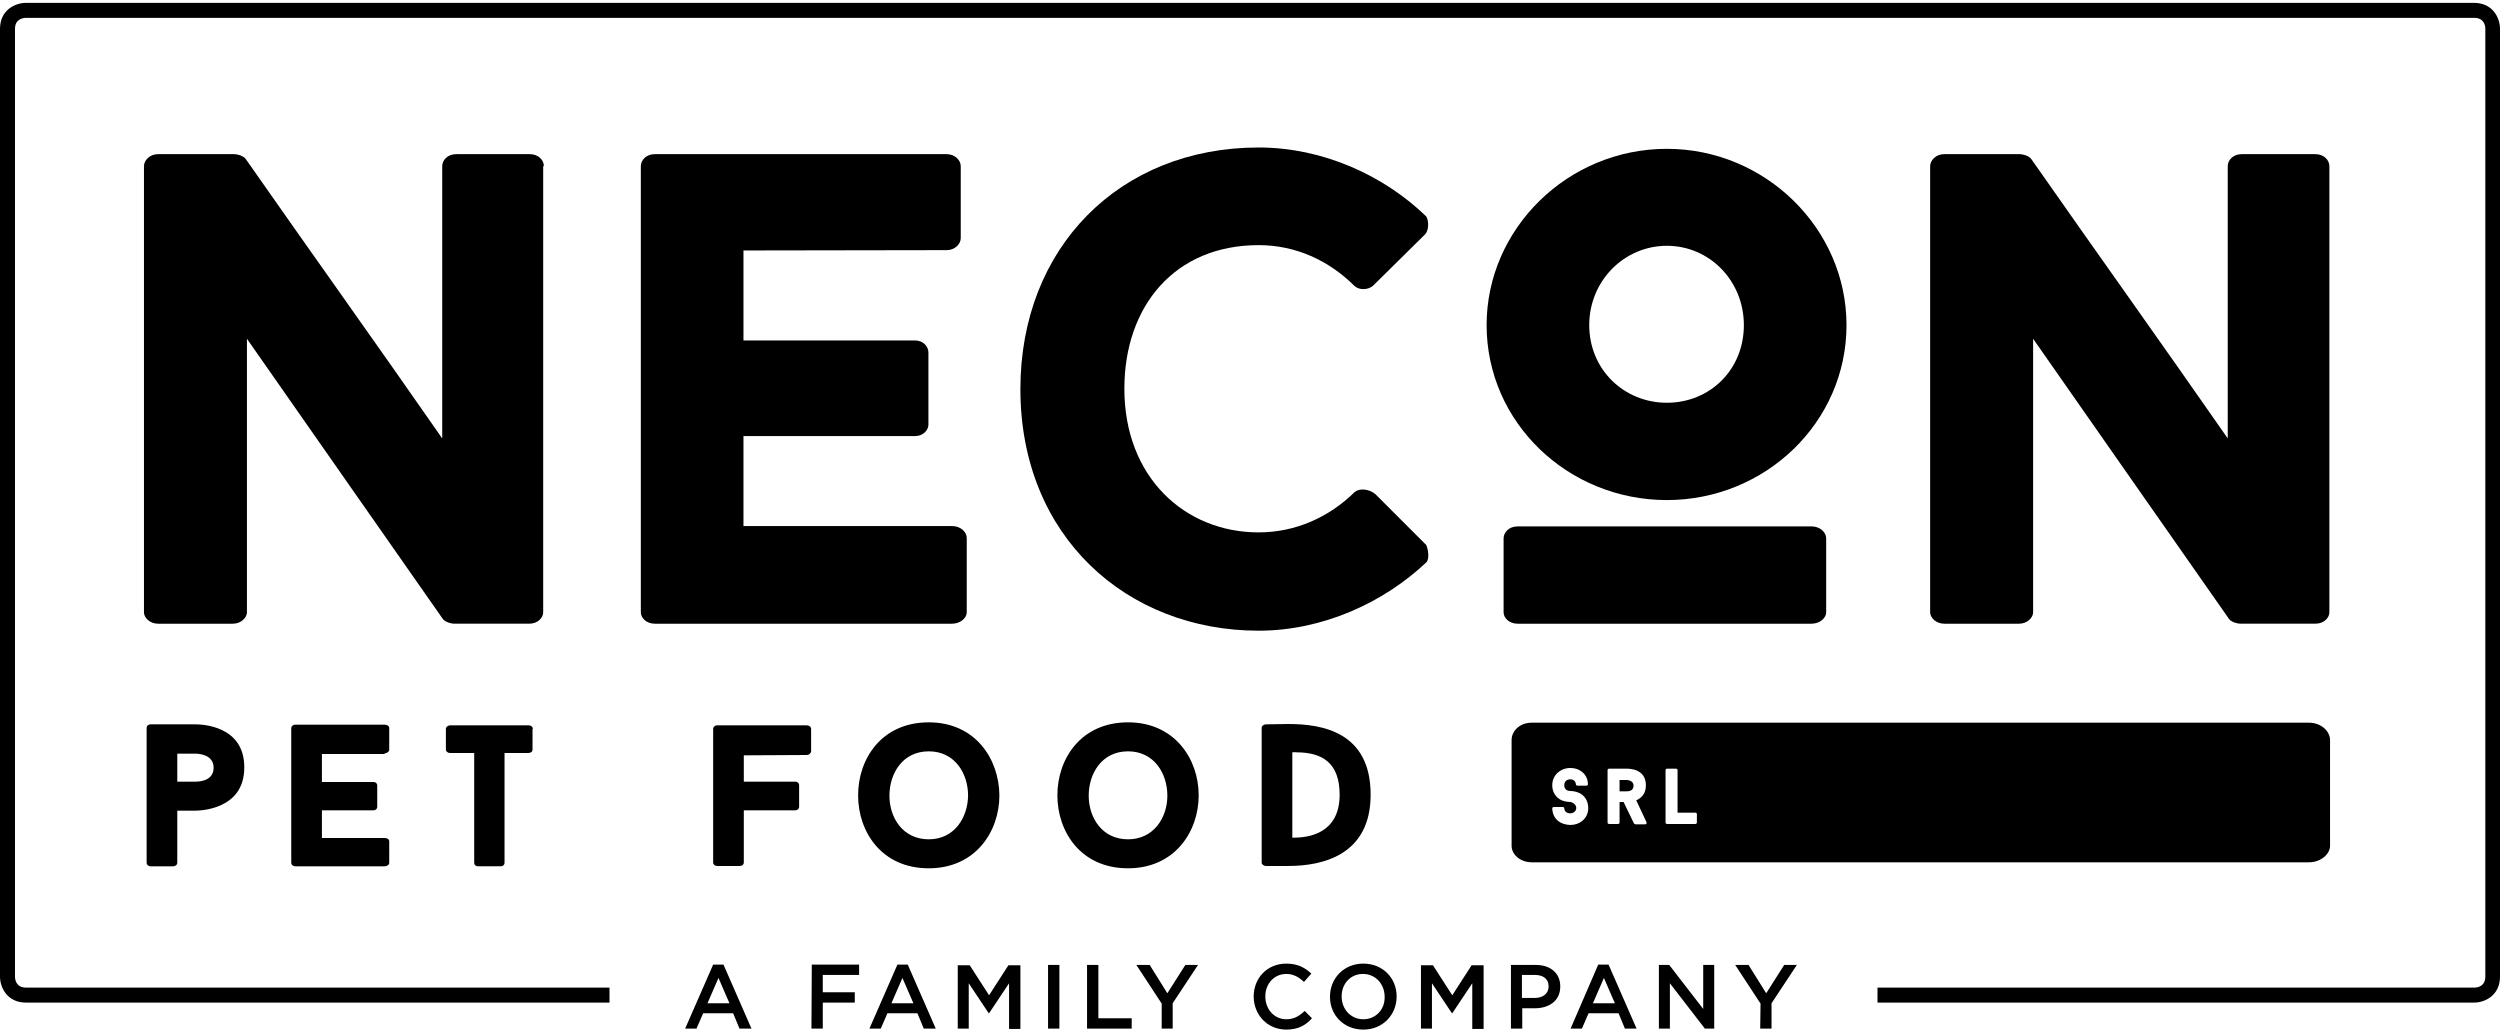
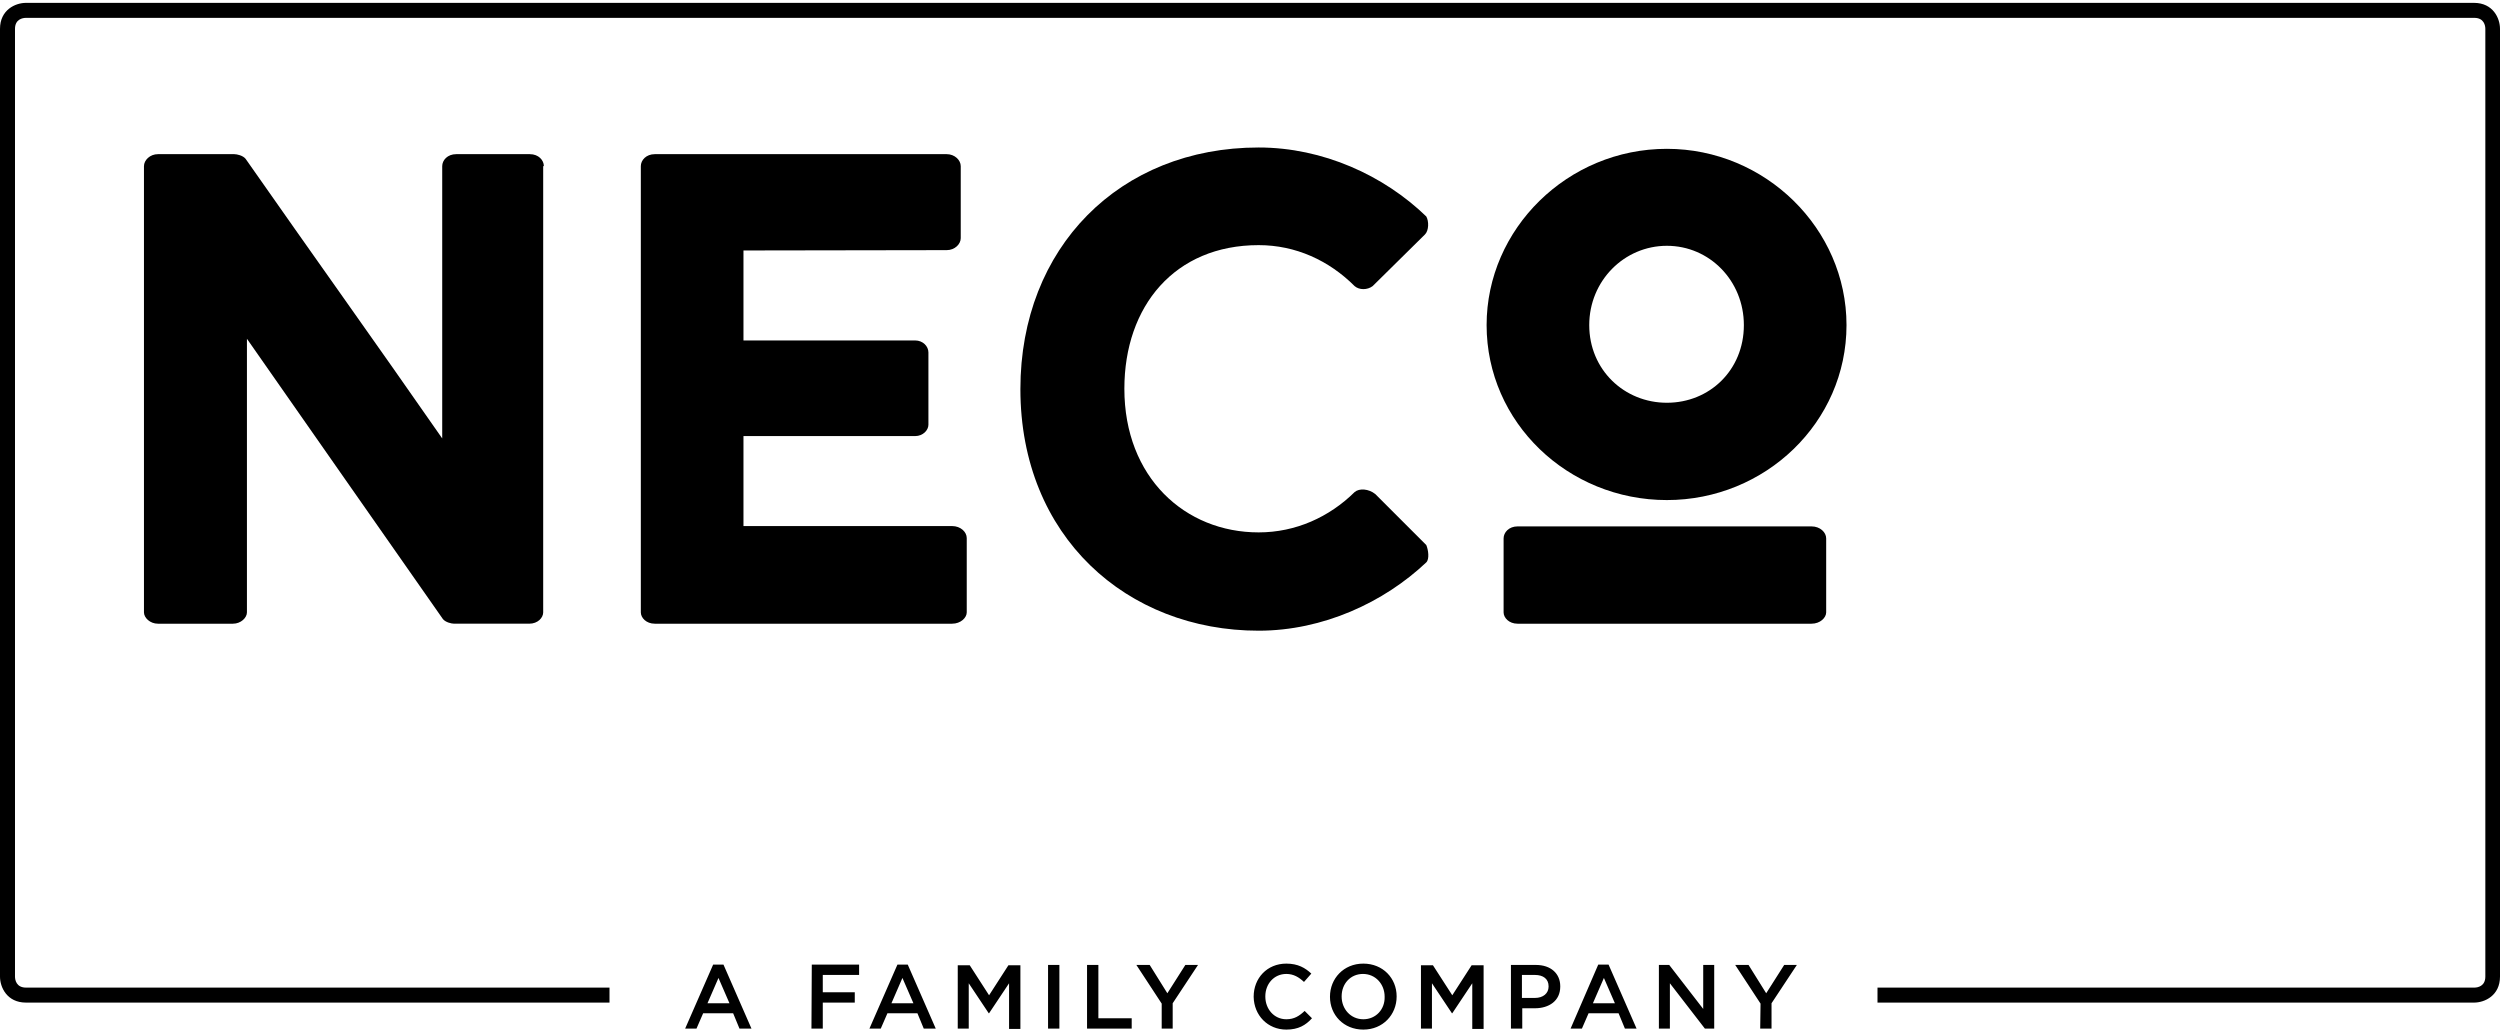
<svg xmlns="http://www.w3.org/2000/svg" version="1.1" id="Layer_1" x="0px" y="0px" viewBox="0 0 750.2 309.82" style="enable-background:new 0 0 750.2 309.82;" xml:space="preserve">
  <g>
    <g>
      <path d="M163.2,49.86c0-1.8-1.6-3.6-4.2-3.6h-22.1c-2.6,0-4.2,1.8-4.2,3.6v81.7c-20.3-29.2-38.8-55-59-83.9    c-0.8-1-2.6-1.4-3.4-1.4H47.4c-2.4,0-4.2,1.8-4.2,3.6v133.9c0,1.6,1.8,3.4,4.2,3.4h22.5c2.4,0,4.2-1.8,4.2-3.4v-82.1    c20.7,29.6,38.2,54.7,58.8,84.1c0.8,1,2.6,1.4,3.4,1.4h22.5c2.6,0,4.2-1.8,4.2-3.4V49.86H163.2z" />
    </g>
    <g>
      <path d="M284.1,75.06c2.4,0,4.2-1.8,4.2-3.6v-21.6c0-1.8-1.8-3.6-4.2-3.6h-87.6c-2.6,0-4.2,1.8-4.2,3.6v133.9    c0,1.6,1.6,3.4,4.2,3.4h89.2c2.6,0,4.4-1.8,4.4-3.4v-22.3c0-1.8-1.8-3.6-4.4-3.6h-62.6v-27h51.5c2.4,0,4-1.8,4-3.4v-21.7    c0-1.8-1.6-3.6-4-3.6h-51.5v-27L284.1,75.06L284.1,75.06z" />
    </g>
    <g>
      <path d="M377.7,159.76c-22.1,0-40.3-16.5-40.3-43.1c0-24.8,15.1-43.1,40.3-43.1c11.1,0,21.1,4.6,28.8,12.3c1.4,1.2,3.8,1.2,5.4,0    l15.7-15.5c1.2-1.2,1.2-4,0.4-5.4c-12.7-12.3-31-20.7-50.3-20.7c-41.7,0-71.5,30-71.5,72.5c0,44.3,32,72.5,71.5,72.5    c19.3,0,37.6-8.5,50.3-20.5c1-1,0.6-3.8,0-5.2l-15.3-15.3c-2-1.6-4.8-1.8-6.2-0.6C398.9,155.16,388.8,159.76,377.7,159.76" />
    </g>
    <g>
      <path d="M523.3,97.56c0,13.5-10.3,23.3-23.1,23.3c-12.8,0-23.3-9.9-23.3-23.3c0-13.3,10.5-23.8,23.3-23.8    C513,73.76,523.3,84.26,523.3,97.56 M554.1,97.56c0-29-24.4-52.9-53.9-52.9c-29.8,0-54.1,24-54.1,52.9c0,29.2,24.4,52.5,54.1,52.5    C529.7,150.06,554.1,126.76,554.1,97.56" />
    </g>
    <g>
      <path d="M548,161.56c0-1.8-1.8-3.6-4.4-3.6h-88.2c-2.6,0-4.2,1.8-4.2,3.6v22.2c0,1.6,1.6,3.4,4.2,3.4h88.2c2.6,0,4.4-1.8,4.4-3.4    V161.56z" />
    </g>
    <g>
-       <path d="M486,234.06v3.4h2.1c0.6,0,2.1-0.1,2.1-1.7c0-1.5-1.7-1.7-2.1-1.7L486,234.06L486,234.06z M471.2,247.56    c-3-0.1-5.3-1.8-5.4-5c0-0.2,0.2-0.4,0.5-0.4h2.6c0.2,0,0.5,0.1,0.5,0.4c0.1,1,0.8,1.5,1.8,1.5c0.9,0,1.8-0.6,1.8-1.6    s-1-1.7-1.8-1.8c-0.1,0-1.3,0-2.6-0.5c-1.8-0.9-2.8-2.5-2.8-4.5c0-3.2,2.6-5.2,5.4-5.2c3,0,5.3,2,5.3,4.9c0,0.2-0.2,0.4-0.5,0.4    h-2.6c-0.3,0-0.5-0.2-0.5-0.4c-0.1-1-0.8-1.5-1.7-1.5c-1,0-1.8,0.6-1.8,1.8c0,1.1,0.8,1.7,1.8,1.7c0.1,0,1.3,0,2.5,0.5    c1.9,0.8,2.9,2.6,2.9,4.6C476.6,245.76,473.9,247.56,471.2,247.56 M487.2,240.66H486v6.2c0,0.2-0.2,0.4-0.5,0.4h-2.6    c-0.3,0-0.5-0.2-0.5-0.4v-15.8c0-0.2,0.2-0.4,0.5-0.4h5.2c1,0,5.8,0.1,5.8,5c0,2.5-1.3,3.8-2.9,4.5c0.5,1.1,1.1,2.3,1.6,3.4    l1.5,3.2c0.1,0.3-0.1,0.6-0.4,0.6h-2.9c-0.1,0-0.4-0.1-0.5-0.3L487.2,240.66z M500.3,247.26c-0.3,0-0.5-0.2-0.5-0.4v-15.8    c0-0.2,0.2-0.4,0.5-0.4h2.6c0.3,0,0.5,0.2,0.5,0.4v12.8h5.3c0.3,0,0.5,0.2,0.5,0.4v2.6c0,0.2-0.2,0.4-0.5,0.4H500.3z     M459.7,258.76h233.1c3.8,0,6.4-2.6,6.4-4.9v-31.8c0-2.6-2.6-5.2-6.4-5.2H459.7c-3.8,0-6.1,2.6-6.1,5.2v31.8    C453.6,256.16,455.9,258.76,459.7,258.76" />
-     </g>
+       </g>
    <g>
-       <path d="M699,49.86c0-1.8-1.6-3.6-4.2-3.6h-22.1c-2.6,0-4.2,1.8-4.2,3.6v81.7c-20.3-29.2-38.8-55-59-83.9c-0.8-1-2.6-1.4-3.4-1.4    h-22.7c-2.4,0-4.2,1.8-4.2,3.6v133.9c0,1.6,1.8,3.4,4.2,3.4h22.5c2.4,0,4.2-1.8,4.2-3.4v-82.1c20.7,29.6,38.2,54.7,58.8,84.1    c0.8,1,2.6,1.4,3.4,1.4h22.5c2.6,0,4.2-1.8,4.2-3.4L699,49.86L699,49.86z" />
-     </g>
+       </g>
    <g>
-       <path d="M387.9,225.76c0.6-0.1,0.6,0,1.1,0c7.6,0,13,3,13,12.7c0,11.6-9.2,13-14.2,12.9v-25.6H387.9z M379.9,217.36    c-0.7,0-1.3,0.5-1.3,1v40.5c0,0.5,0.6,1,1.3,1h6.7c10.5,0,24.7-3.4,24.7-21.4c0-18.8-14.5-21.2-24.7-21.2L379.9,217.36    L379.9,217.36z M338.5,251.86c-7.8,0-11.8-6.5-11.8-13.1s3.9-13.3,11.8-13.3c7.8,0,11.8,6.6,11.8,13.3    C350.3,245.36,346.2,251.86,338.5,251.86 M338.5,216.76c-14.2,0-21.2,11-21.2,21.9s7,21.9,21.2,21.9c14,0,21.2-11,21.2-21.9    C359.7,227.76,352.5,216.76,338.5,216.76 M278.7,251.86c-7.8,0-11.8-6.5-11.8-13.1s3.9-13.3,11.8-13.3c7.8,0,11.8,6.6,11.8,13.3    C290.4,245.36,286.4,251.86,278.7,251.86 M278.7,216.76c-14.2,0-21.2,11-21.2,21.9s7,21.9,21.2,21.9c14,0,21.2-11,21.2-21.9    C299.8,227.76,292.7,216.76,278.7,216.76 M242,226.56c0.8,0,1.4-0.6,1.4-1.1v-6.7c0-0.6-0.5-1.1-1.4-1.1h-26.8    c-0.7,0-1.2,0.5-1.2,1.1v40.1c0,0.5,0.5,1,1.2,1h6.7c0.9,0,1.3-0.5,1.3-1v-15.7h15.4c0.8,0,1.2-0.6,1.2-1v-6.6c0-0.5-0.4-1-1.2-1    h-15.4v-7.9L242,226.56L242,226.56z M159.9,218.76c0-0.6-0.5-1.1-1.3-1.1h-23.5c-0.7,0-1.3,0.5-1.3,1.1v6.2c0,0.5,0.5,1,1.3,1h7.2    v33c0,0.5,0.4,1,1.2,1h6.7c0.8,0,1.2-0.5,1.2-1v-33h7.1c0.8,0,1.3-0.4,1.3-1v-6.2H159.9z M115.4,226.06c0.8,0,1.4-0.6,1.4-1v-6.6    c0-0.6-0.6-1-1.4-1H88.6c-0.7,0-1.2,0.5-1.2,1v40.5c0,0.5,0.5,1,1.2,1h26.8c0.8,0,1.4-0.5,1.4-1v-6.5c0-0.6-0.6-1-1.4-1H96.6v-8.3    H112c0.8,0,1.2-0.5,1.2-1v-6.5c0-0.5-0.4-1-1.2-1H96.6v-8.4h18.8L115.4,226.06L115.4,226.06z M58.6,234.56h-5.4v-8.4h5.4    c0.9,0,5.5,0.2,5.5,4.2C64.1,234.46,59.6,234.56,58.6,234.56 M58.6,217.36H45.2c-0.7,0-1.2,0.5-1.2,1v40.6c0,0.5,0.5,1,1.2,1h6.7    c0.9,0,1.3-0.6,1.3-1v-15.7h5.4c1,0,14.7-0.1,14.7-12.9C73.4,217.66,60.4,217.36,58.6,217.36" />
-     </g>
+       </g>
    <g>
      <path d="M528.2,308.66h3.4v-7.6l7.6-11.5h-3.8l-5.4,8.5l-5.3-8.5h-4l7.6,11.6L528.2,308.66L528.2,308.66z M497.8,308.66h3.3v-13.6    l10.5,13.6h2.8v-19.1h-3.3v13.2l-10.2-13.2h-3.1V308.66z M478,301.06l3.3-7.6l3.3,7.6H478z M471.3,308.66h3.4l2-4.6h9l1.9,4.6h3.5    l-8.4-19.2h-3.1L471.3,308.66z M456.7,299.46v-6.9h3.9c2.5,0,4.1,1.2,4.1,3.4v0.1c0,2-1.6,3.4-4.1,3.4H456.7z M453.4,308.66h3.4    v-6.1h3.8c4.2,0,7.6-2.2,7.6-6.5v-0.1c0-3.8-2.8-6.4-7.3-6.4h-7.5V308.66z M426.4,308.66h3.3v-13.6l6,9h0.1l6-9v13.7h3.4v-19.1    h-3.6l-5.8,9l-5.8-9h-3.6V308.66z M409.1,305.86c-3.8,0-6.5-3.1-6.5-6.8v-0.1c0-3.7,2.6-6.7,6.4-6.7s6.5,3.1,6.5,6.8v0.1    C415.6,302.86,412.9,305.86,409.1,305.86 M409.1,308.96c5.9,0,10-4.5,10-9.9v-0.1c0-5.4-4.1-9.8-10-9.8s-10,4.5-10,9.9v0.1    C399.1,304.56,403.2,308.96,409.1,308.96 M386,308.96c3.6,0,5.8-1.3,7.7-3.4l-2.2-2.2c-1.6,1.5-3.1,2.5-5.5,2.5    c-3.7,0-6.3-3.1-6.3-6.8v-0.1c0-3.7,2.6-6.7,6.3-6.7c2.2,0,3.8,1,5.3,2.4l2.2-2.5c-1.8-1.7-4-3-7.5-3c-5.8,0-9.8,4.4-9.8,9.9v0.1    C376.3,304.66,380.4,308.96,386,308.96 M348.5,308.66h3.4v-7.6l7.6-11.5h-3.8l-5.4,8.5l-5.3-8.5h-4l7.6,11.6v7.5H348.5z     M326.2,308.66h13.4v-3.1h-10v-16h-3.4V308.66z M314.5,308.66h3.4v-19.1h-3.4V308.66z M287.4,308.66h3.3v-13.6l6,9h0.1l6-9v13.7    h3.4v-19.1h-3.6l-5.8,9l-5.8-9h-3.6V308.66z M267.5,301.06l3.3-7.6l3.3,7.6H267.5z M260.9,308.66h3.4l2-4.6h9l1.9,4.6h3.6    l-8.4-19.2h-3.1L260.9,308.66z M243.5,308.66h3.4v-7.8h9.6v-3.1h-9.6v-5.2h10.9v-3.1h-14.2L243.5,308.66L243.5,308.66z     M212.3,301.06l3.3-7.6l3.3,7.6H212.3z M205.6,308.66h3.4l2-4.6h9l1.9,4.6h3.6l-8.4-19.2H214L205.6,308.66z" />
    </g>
    <g>
      <path d="M742.4,300.86h-179v-4.5h179.1c1,0,3.3-0.4,3.3-3.3V8.66c0-1-0.4-3.3-3.3-3.3H7.8c-1,0-3.3,0.4-3.3,3.3v284.4    c0,1,0.4,3.3,3.3,3.3h175.1v4.5H7.8c-5.7,0-7.8-4.6-7.8-7.8V8.66c0-5.7,4.6-7.8,7.8-7.8h734.6c5.7,0,7.8,4.6,7.8,7.8v284.4    C750.2,298.76,745.6,300.86,742.4,300.86z" />
    </g>
  </g>
</svg>